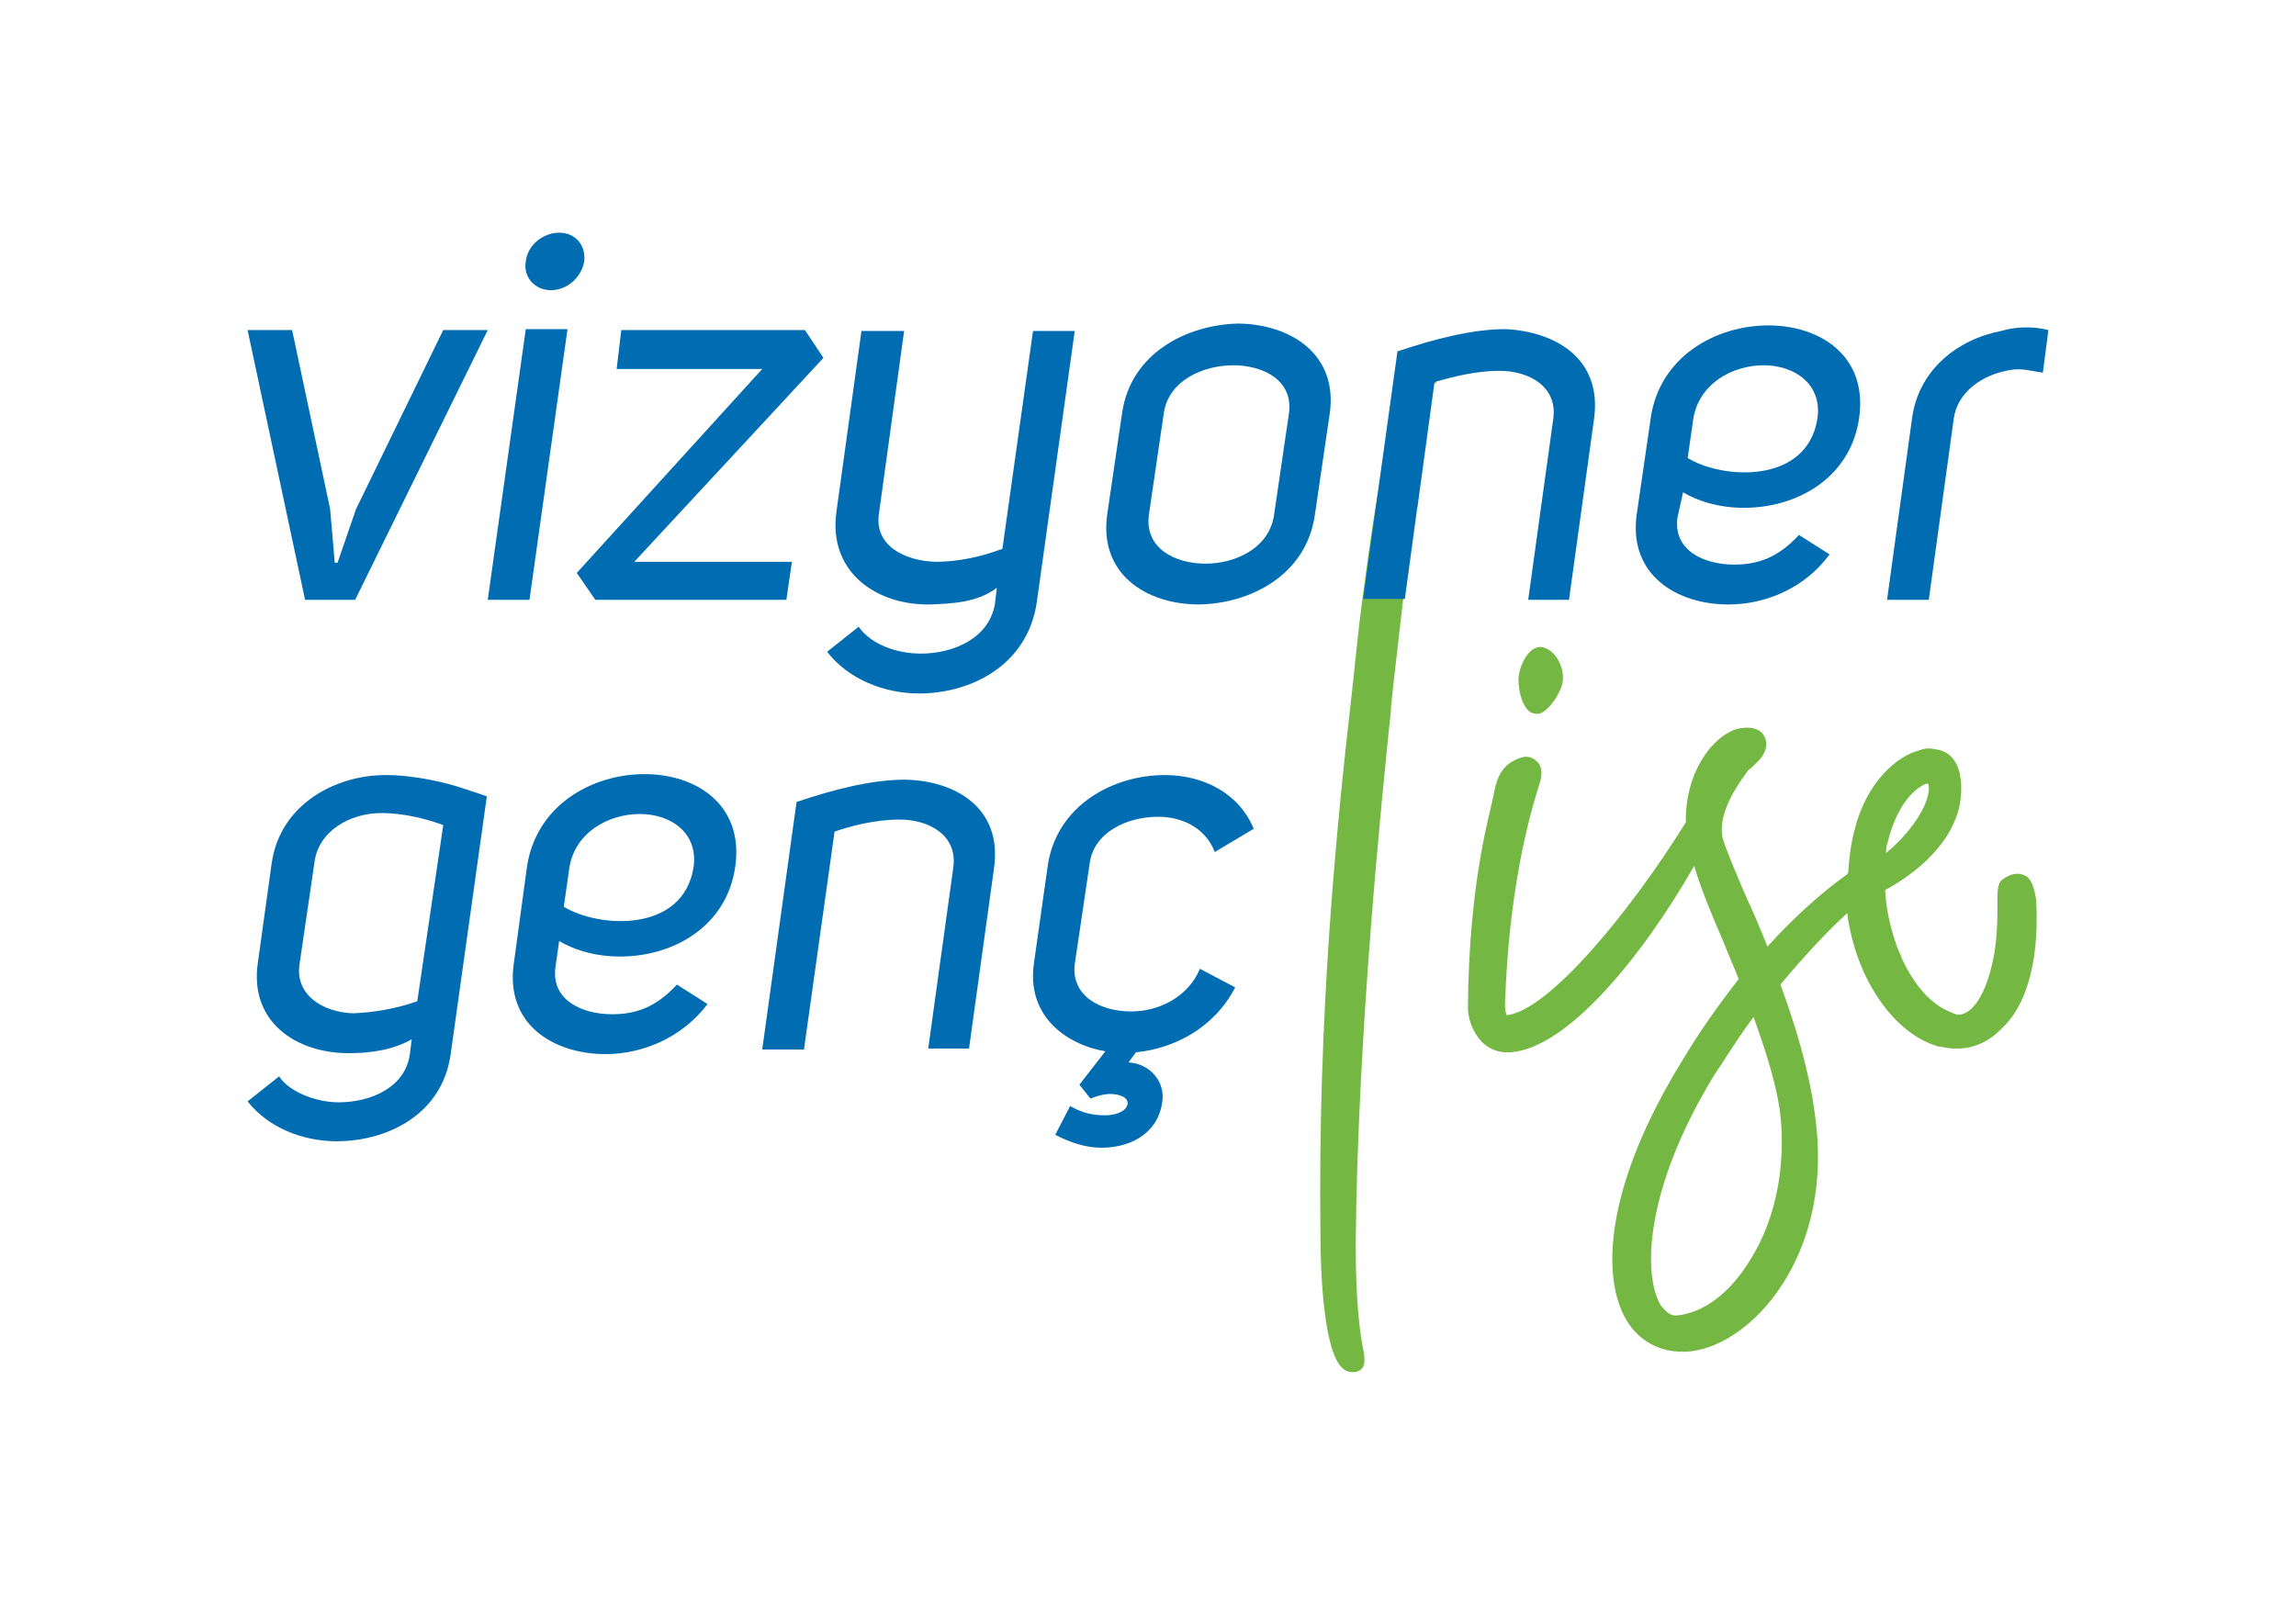
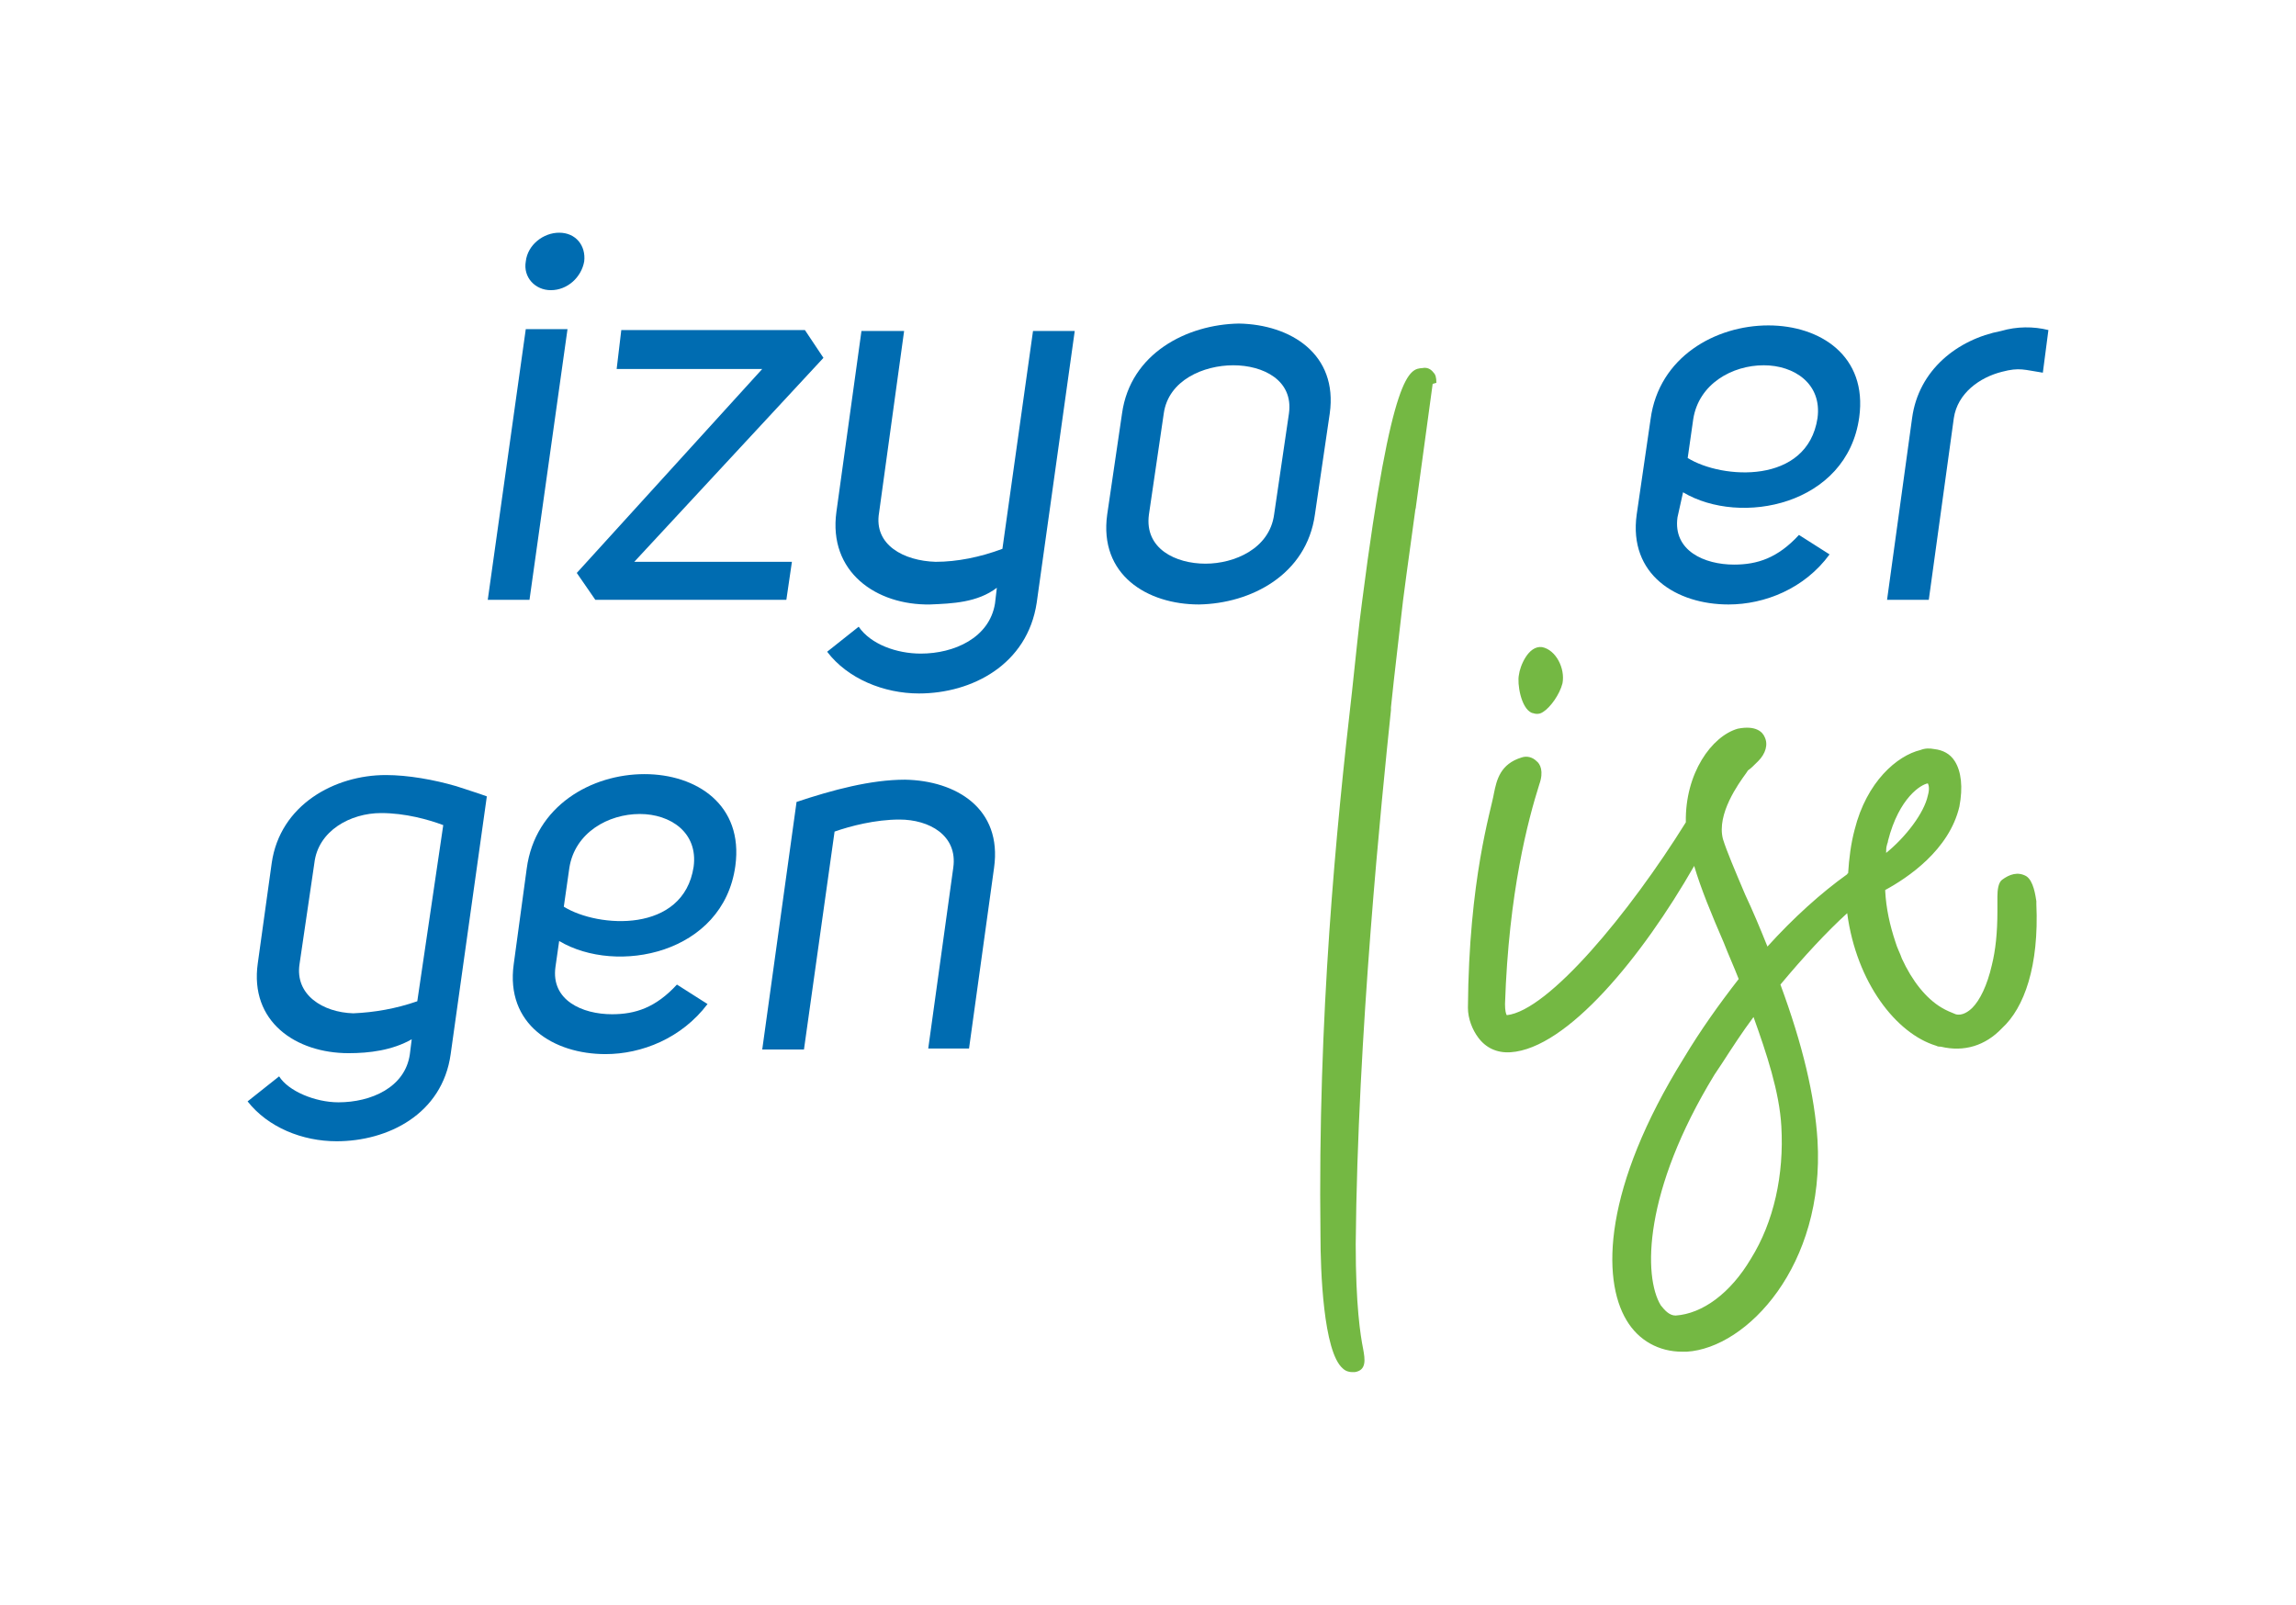
<svg xmlns="http://www.w3.org/2000/svg" version="1.1" id="Layer_1" x="0px" y="0px" viewBox="0 0 247.6 173.1" style="enable-background:new 0 0 247.6 173.1;" xml:space="preserve">
  <style type="text/css">
	.st0{fill:#74B843;}
	.st1{fill:#006CB1;}
</style>
  <g>
    <g>
      <path class="st0" d="M154.6,40.2c-0.3-0.4-0.7-0.6-1.2-0.5c-1.4,0.1-3.3,0.2-6.5,25.1c-0.4,2.9-0.7,6.2-1.1,9.8    c-1.7,14.8-3.7,34.9-3.4,58.7c0,3.7,0.3,12.5,2.4,14.3c0.3,0.3,0.7,0.4,1,0.4c0.1,0,0.2,0,0.3,0c1.3-0.2,1.1-1.4,0.9-2.5    c-0.3-1.5-0.8-4.7-0.8-11.3c0.2-22.6,2.8-48,3.8-57.6v-0.3c0.4-3.9,0.9-7.9,1.3-11.5c0.5-3.9,1-7.3,1.3-9.6c0-0.2,0.1-0.4,0.1-0.6    l1.8-13.2c0.1,0,0.3-0.1,0.4-0.1C154.9,40.7,154.8,40.4,154.6,40.2z" />
      <path class="st0" d="M165.2,76.9c0.1,0,0.3,0.1,0.5,0.1s0.4,0,0.7-0.2c0.8-0.5,1.8-1.9,2.1-3.1c0.3-1.6-0.7-3.6-2.2-3.9    c-1.5-0.2-2.4,2.1-2.5,3C163.6,73.7,164,76.4,165.2,76.9z" />
      <path class="st0" d="M219.6,97.5L219.6,97.5c0,0,0-0.1,0-0.2c0,0,0,0,0-0.1c-0.1-0.6-0.3-2.2-1.1-2.7c-0.9-0.5-1.8-0.2-2.6,0.4    c-0.4,0.3-0.5,1.1-0.5,1.8v0.1c0,0.8,0,1.5,0,1.5l0,0c0,2.3-0.2,4.2-0.6,5.8c-0.5,2.2-1.3,3.8-2.1,4.6c-0.4,0.4-1.1,0.9-1.8,0.7    c-0.5-0.2-1-0.4-1.5-0.7c-1.7-1-3.2-2.9-4.3-5.3c-0.2-0.6-0.5-1.1-0.7-1.8c-0.6-1.8-1-3.6-1.1-5.5V96c2.4-1.3,6.9-4.3,8-9    c0.4-2.1,0.2-3.8-0.5-4.9c-0.5-0.8-1.3-1.2-2.2-1.3c-0.5-0.1-1-0.1-1.5,0.1c-2.5,0.6-5.8,3.4-7.1,8.6c-0.4,1.5-0.6,3.1-0.7,4.7    c0,0-0.1,0-0.1,0.1c-2.8,2-5.8,4.7-8.6,7.8c-0.8-2-1.6-3.9-2.4-5.6c-1.1-2.6-2-4.7-2.4-6c-0.7-2.7,1.7-6,2.5-7.1l0.2-0.3    c0.3-0.2,0.6-0.5,1.1-1c0.8-0.8,1.1-1.8,0.7-2.6c-0.2-0.5-0.9-1.3-2.9-0.9c-2.8,0.8-5.7,4.8-5.6,10.1    c-6.1,9.8-14.8,20.3-19.3,20.8c-0.1-0.1-0.2-0.5-0.2-1.2c0.4-12.1,2.5-19.9,3.7-23.7c0.5-1.4,0.1-2.2-0.3-2.5    c-0.4-0.4-1-0.6-1.6-0.4c-2.3,0.7-2.7,2.4-3,3.9c-0.3,1.8-2.7,9.2-2.8,23.1c0,1.2,0.5,2.4,1.1,3.2c0.8,1.1,2,1.7,3.5,1.6    c6.1-0.4,14.2-10.3,19.8-20.1c0.7,2.4,1.9,5.3,3.2,8.3c0.5,1.3,1.1,2.6,1.6,3.9c-2.1,2.7-4.1,5.5-5.9,8.5    c-8.7,14-8.9,23.8-6.2,28.3c1.3,2.2,3.5,3.4,6,3.4c0.2,0,0.4,0,0.5,0c6.5-0.4,14.9-9.3,14.1-22.8c-0.3-4.8-1.6-10.3-4-16.8    c2.5-3,5-5.7,7.2-7.7l0,0c1,7.5,5.3,13,9.6,14.3c0.2,0.1,0.3,0.1,0.5,0.1l0,0c2.5,0.6,4.8-0.1,6.6-2    C218.3,108.7,219.9,104.2,219.6,97.5z M192.1,121.5c0.3,5.2-0.8,10.3-3.3,14.3c-2.2,3.7-5.2,5.9-8.1,6.1c-0.7,0-1.2-0.6-1.6-1.1    c-1.9-3.1-1.9-12.3,5.8-24.9l0.8-1.2c1.1-1.7,2.2-3.4,3.4-5C190.5,113.6,191.9,117.8,192.1,121.5z M203.6,90.7    c1.2-4.7,3.6-6.1,4.3-6.2c0.1,0.2,0.2,0.6,0,1.3c-0.4,1.9-2.4,4.5-4.5,6.2c0-0.3,0-0.6,0.1-0.9C203.5,91,203.6,90.9,203.6,90.7z" />
    </g>
    <g>
      <g>
        <g>
-           <polygon class="st1" points="36.1,60.7 36.4,60.7 38.4,54.9 47.8,35.6 52.6,35.6 38.3,64.7 32.9,64.7 26.7,35.6 31.5,35.6       35.6,54.9     " />
          <path class="st1" d="M60.3,25.1c-1.7,0-3.4,1.3-3.6,3.1c-0.3,1.7,1,3.1,2.7,3.1c1.8,0,3.3-1.4,3.6-3.1      C63.2,26.5,62.1,25.1,60.3,25.1z M56.7,35.5l-4.1,29.2h4.5l4.1-29.2C61.2,35.5,56.7,35.5,56.7,35.5z" />
          <polygon class="st1" points="66.5,39.8 67,35.6 86.8,35.6 88.8,38.6 68.4,60.6 85.4,60.6 84.8,64.7 64.2,64.7 62.2,61.8       82.2,39.8     " />
          <path class="st1" d="M92.6,67.6c1.3,1.9,4.1,2.9,6.7,2.9c3.6,0,7.4-1.7,8-5.4l0.2-1.7c-2.1,1.6-4.8,1.7-7.2,1.8      c-5.8,0.1-11-3.5-10.1-10l2.7-19.5h4.6l-2.7,19.6c-0.6,3.5,2.7,5.2,6.1,5.3c2.3,0,4.8-0.5,7.2-1.4l3.3-23.5h4.5L111.8,65      c-1,6.7-7,9.8-12.7,9.8c-3.8,0-7.7-1.6-9.9-4.5L92.6,67.6z" />
          <path class="st1" d="M133.6,34.9c-5.6,0.1-11.7,3.2-12.6,9.7l-1.6,10.9c-0.9,6.5,4.3,9.7,9.9,9.7c5.6-0.1,11.6-3.2,12.5-9.7      l1.6-10.9C144.3,38.2,139.2,35,133.6,34.9z M139,44.6l-1.6,10.9c-0.5,3.7-4.3,5.3-7.4,5.3c-3.2,0-6.6-1.6-6.1-5.3l1.6-10.9      c0.5-3.6,4.3-5.2,7.5-5.2C136.2,39.4,139.5,41,139,44.6z" />
-           <path class="st1" d="M171.9,45.2l-2.7,19.5h-4.4l2.7-19.5c0.5-3.5-2.6-5.2-5.8-5.2c-2.4,0-4.9,0.6-6.6,1.1      c-0.1,0-0.3,0.1-0.4,0.1l-1.8,13.2c0,0.2-0.1,0.4-0.1,0.6l-1.3,9.6H147l3.7-26.7c3.9-1.3,8-2.4,11.7-2.4      C167.8,35.8,172.8,38.7,171.9,45.2z" />
          <path class="st1" d="M181.5,53.1c6.2,3.7,17.7,1.4,19-8.1c0.9-6.6-4.2-9.9-9.8-9.9c-5.7,0-11.8,3.4-12.7,10.1l-1.5,10.3      c-0.9,6.5,4.3,9.7,9.9,9.7c3.9,0,8.2-1.7,10.9-5.4l-3.3-2.1c-2.3,2.5-4.5,3.2-7,3.2c-3.2,0-6.6-1.5-6.1-5.1L181.5,53.1z       M182.6,45.2c0.6-3.8,4.2-5.8,7.6-5.8c3.3,0,6.3,2,5.8,5.7c-1.1,7.2-10.3,6.6-14,4.3L182.6,45.2z" />
          <path class="st1" d="M220.9,35.6l-0.6,4.6c-2-0.3-2.5-0.6-4.4-0.1c-2.4,0.6-4.8,2.3-5.2,5L208,64.7h-4.5l2.7-19.6      c0.7-5.2,4.9-8.5,9.6-9.4C217.5,35.2,219.3,35.2,220.9,35.6L220.9,35.6z" />
        </g>
        <g>
          <path class="st1" d="M49.2,84.8c-2.4-0.7-5.2-1.2-7.6-1.2c-5.5,0-11.4,3.2-12.3,9.5l-1.5,10.8c-0.9,6.3,4.1,9.7,9.8,9.7      c2.2,0,4.7-0.3,6.8-1.5l-0.2,1.6c-0.5,3.6-4.2,5.2-7.7,5.2c-2.5,0-5.4-1.2-6.4-2.8l-3.4,2.7c2.2,2.8,5.9,4.3,9.6,4.3      c5.5,0,11.4-2.9,12.3-9.4l3.9-27.8C51.7,85.6,50.1,85.1,49.2,84.8z M45,108c-2.3,0.8-4.6,1.2-6.9,1.3c-3.3-0.1-6.3-2-5.8-5.3      l1.6-10.9c0.4-3.5,3.9-5.4,7.2-5.4c2.6,0,5.1,0.7,6.7,1.3L45,108z" />
          <path class="st1" d="M60.3,101.5c6.2,3.7,17.7,1.4,19-8.1c0.9-6.6-4.2-9.9-9.8-9.9c-5.7,0-11.8,3.4-12.7,10.2L55.4,104      c-0.9,6.5,4.3,9.7,9.9,9.7c3.9,0,8.2-1.7,11-5.4l-3.3-2.1c-2.3,2.5-4.5,3.2-7,3.2c-3.2,0-6.6-1.5-6.1-5.1L60.3,101.5z       M61.4,93.6c0.6-3.8,4.2-5.8,7.6-5.8c3.3,0,6.3,2,5.8,5.7c-1.1,7.2-10.3,6.6-14,4.3L61.4,93.6z" />
          <path class="st1" d="M85.9,86.5c3.9-1.3,8-2.4,11.7-2.4c5.5,0.1,10.5,3.1,9.6,9.5l-2.7,19.5h-4.4l2.7-19.5      c0.5-3.5-2.6-5.2-5.8-5.2c-2.6,0-5.3,0.7-7,1.3l-3.3,23.5h-4.5L85.9,86.5z" />
-           <path class="st1" d="M121.7,114.6c2.2,0.1,4.1,2,3.6,4.5c-0.6,3.4-3.7,4.7-6.5,4.7c-1.6,0-3.3-0.5-5-1.4l1.6-3.1      c1.4,0.8,2.5,1,3.8,1c0.9,0,2.2-0.3,2.4-1.2c0.1-0.8-1-1.1-1.9-1.1c-0.6,0-1.4,0.2-2.1,0.5l-1.2-1.5l2.8-3.6      c-4.5-0.8-8.5-4-7.7-9.5l1.5-10.6c1-6.5,7.1-9.7,12.6-9.7c4.1,0,8,1.9,9.6,5.8l-4.2,2.5c-1-2.6-3.5-3.8-6.1-3.8      c-3.4,0-7,1.7-7.4,5.1l-1.6,10.8c-0.4,3.4,2.7,5.1,6.1,5.1c2.9,0,6.1-1.5,7.4-4.6l3.8,2c-2.2,4.3-6.5,6.6-10.7,7L121.7,114.6z" />
        </g>
      </g>
    </g>
  </g>
</svg>